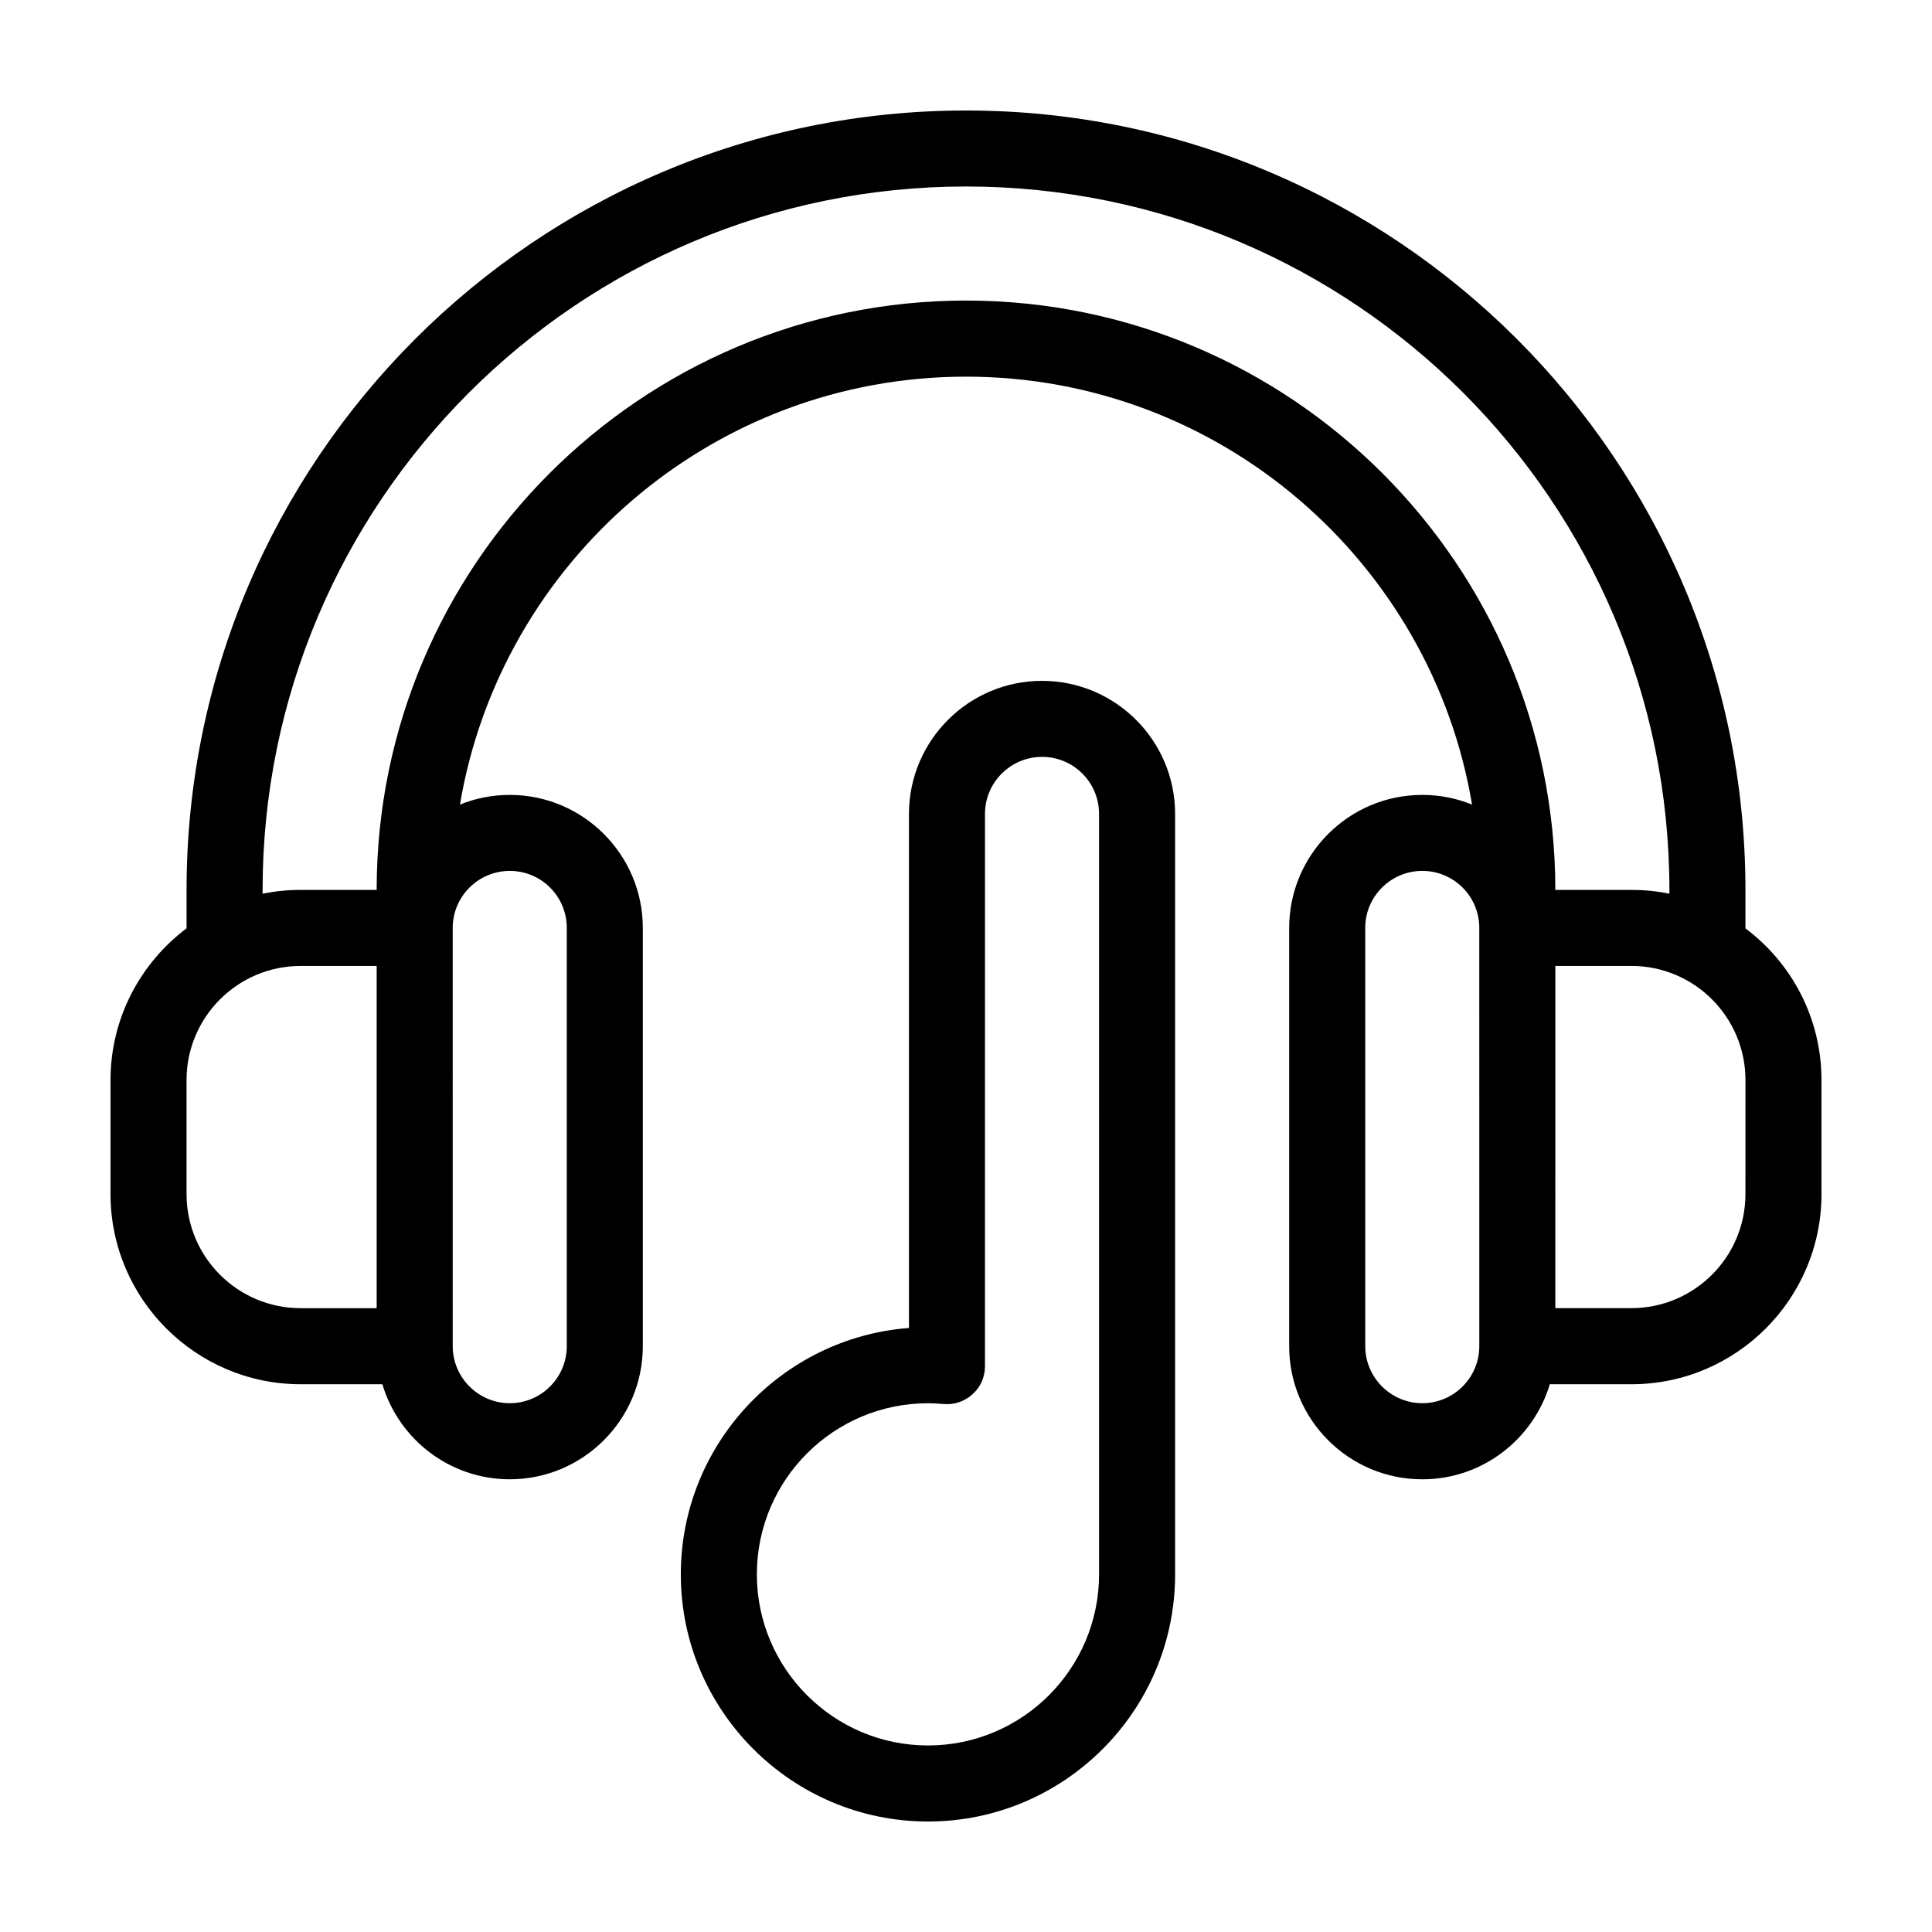
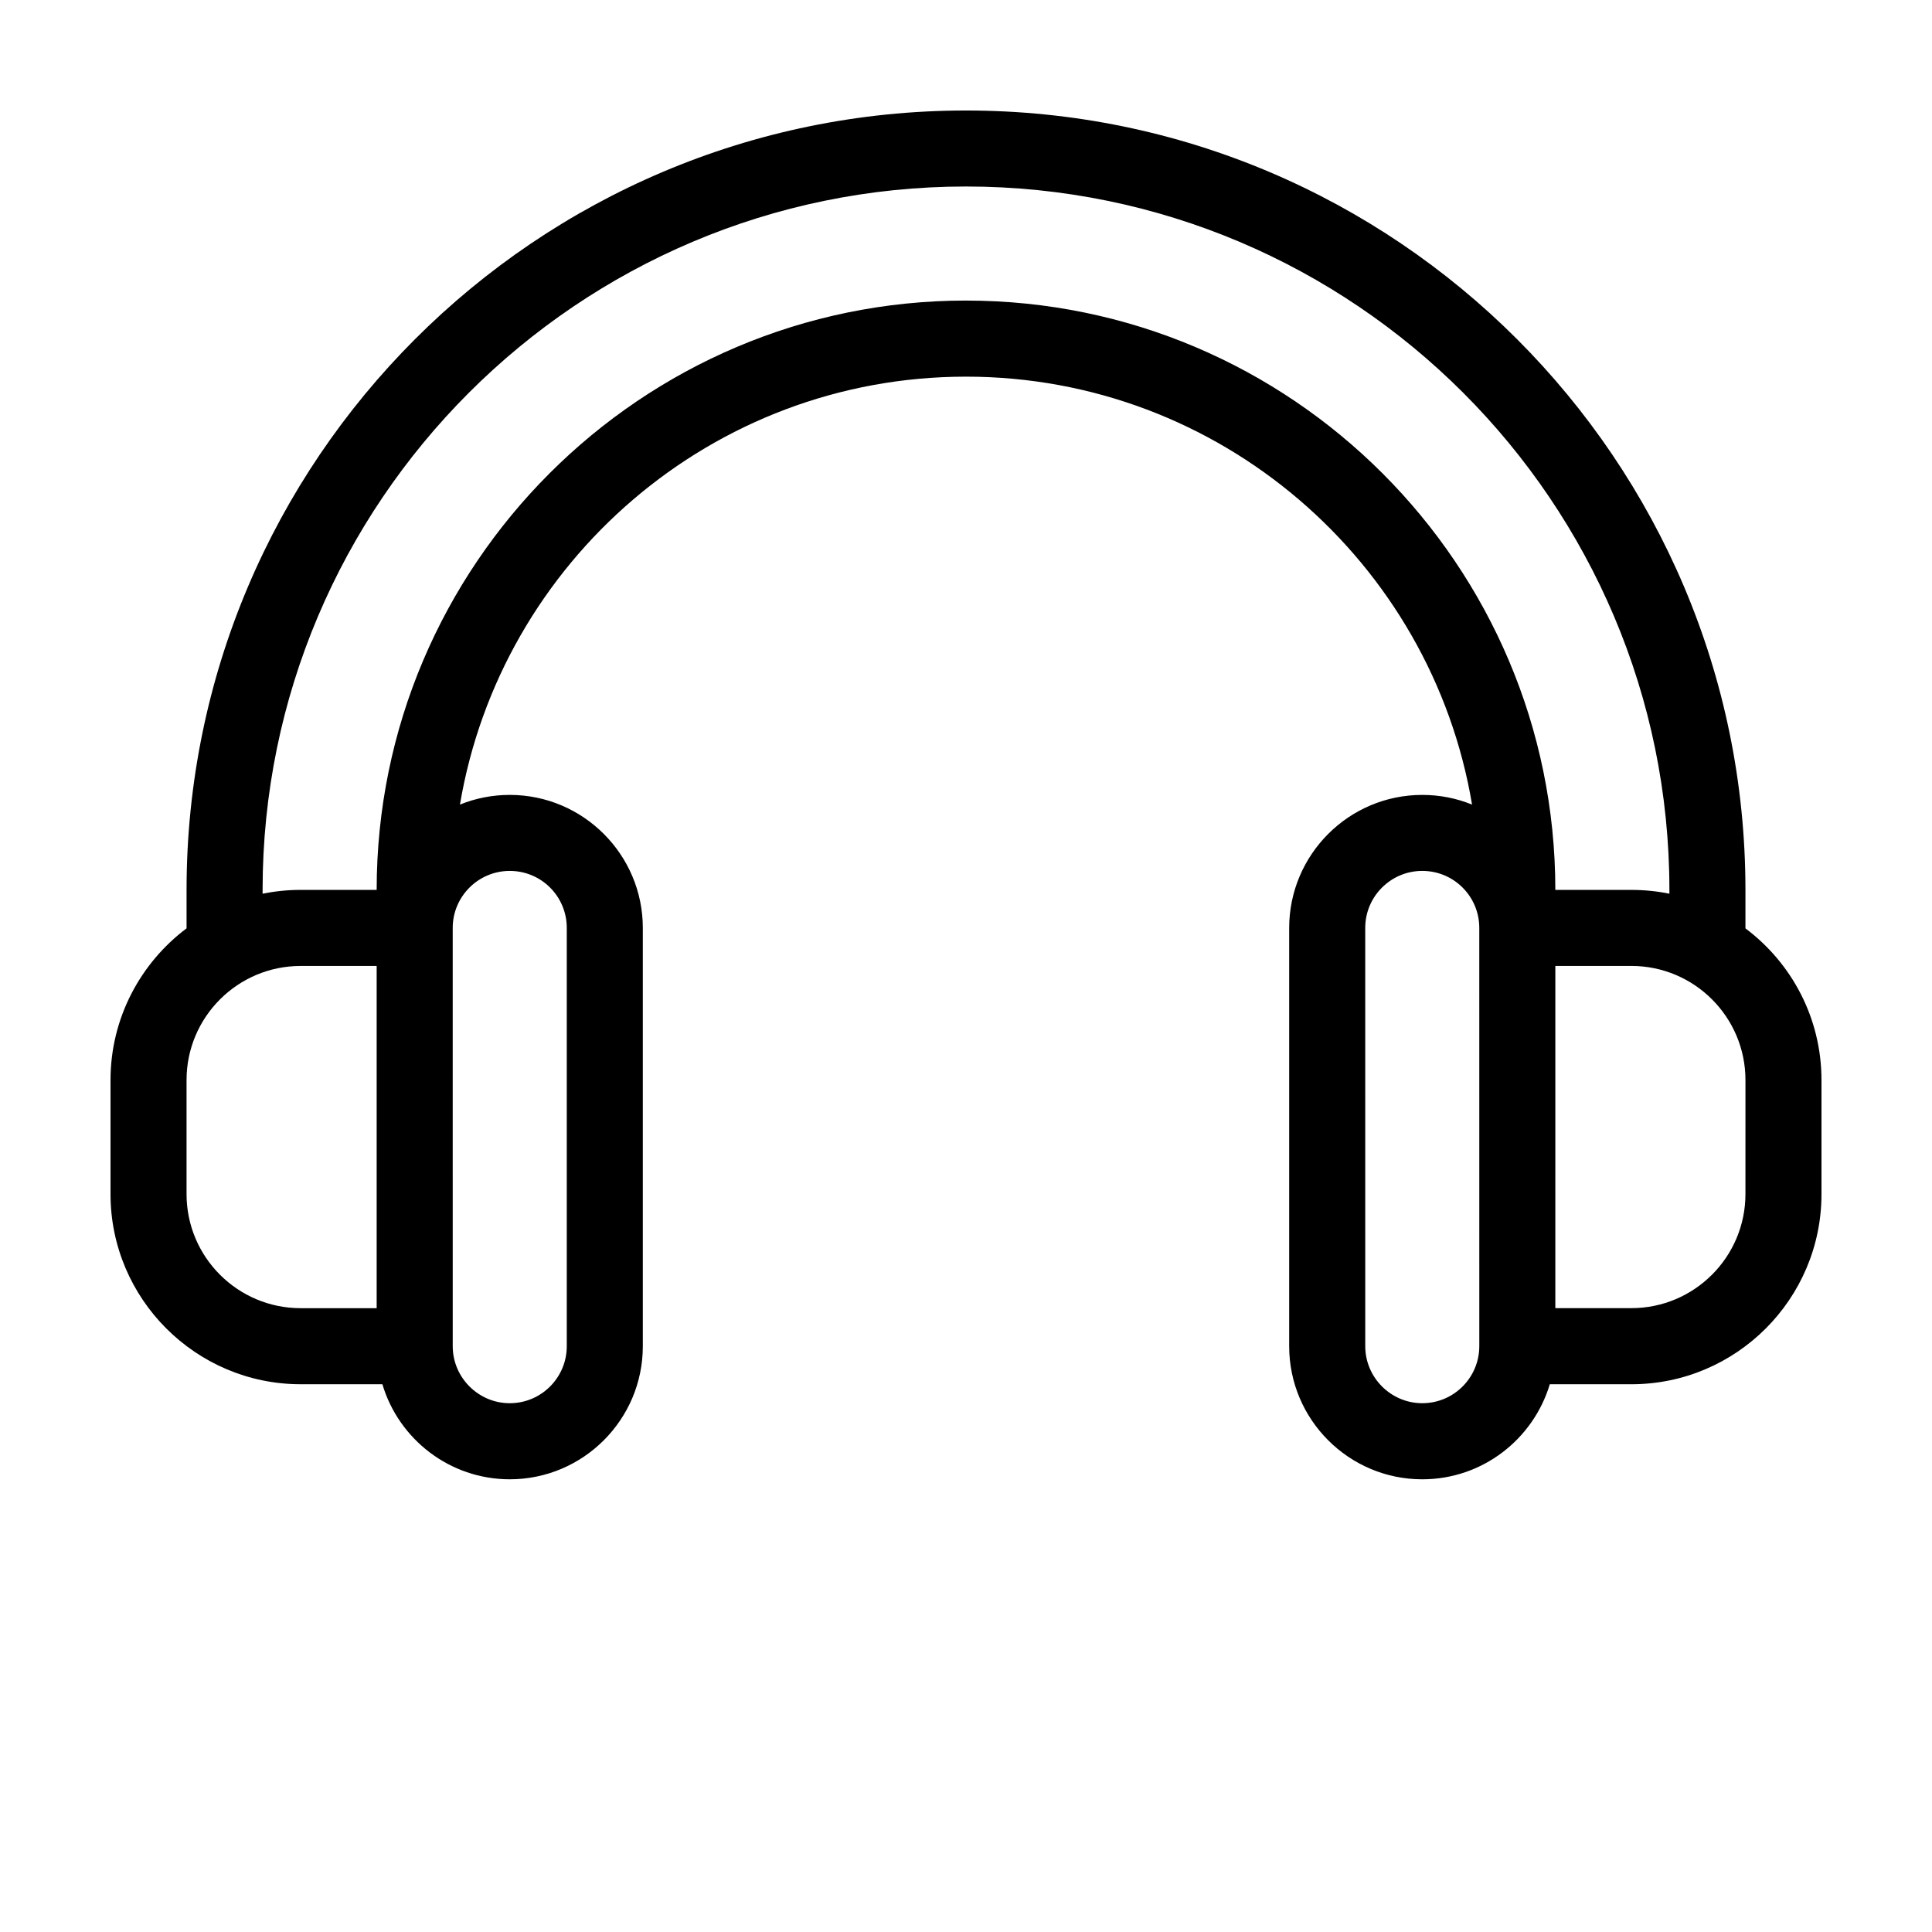
<svg xmlns="http://www.w3.org/2000/svg" fill="#000000" width="800px" height="800px" version="1.1" viewBox="144 144 512 512">
  <g>
-     <path d="m420.15 324.43c-19.445 0-35.266 15.82-35.266 35.266v136.23c-33.758 2.57-60.461 30.887-60.461 65.297 0 36.125 29.422 65.496 65.496 65.496 36.125 0 65.496-29.371 65.496-65.496v-201.52c0-19.449-15.82-35.27-35.266-35.27zm15.113 236.79c0 24.988-20.305 45.344-45.344 45.344-24.988 0-45.344-20.355-45.344-45.344 0-25.039 20.355-45.344 45.344-45.344 1.41 0 2.769 0.102 4.18 0.203 2.769 0.25 5.594-0.707 7.656-2.621 2.117-1.863 3.273-4.586 3.273-7.406l0.004-146.36c0-8.363 6.801-15.113 15.113-15.113 8.363 0 15.113 6.75 15.113 15.113 0.004 0 0.004 201.52 0.004 201.52z" />
    <path d="m606.56 390.02v-10.176c0-113.91-92.648-206.56-206.56-206.56-113.86 0-206.56 92.648-206.56 206.56v10.176c-12.191 9.168-20.152 23.781-20.152 40.203v30.23c0 27.762 22.621 50.383 50.383 50.383h21.664c4.332 14.559 17.836 25.191 33.754 25.191 19.445 0 35.266-15.82 35.266-35.266v-110.84c0-19.445-15.82-35.266-35.266-35.266-4.637 0-9.117 0.906-13.199 2.57 10.828-64.289 66.805-113.41 134.11-113.41s123.33 49.121 134.11 113.41c-4.082-1.66-8.516-2.566-13.199-2.566-19.445 0-35.266 15.82-35.266 35.266v110.84c0 19.445 15.82 35.266 35.266 35.266 15.973 0 29.422-10.629 33.805-25.191h21.613c27.809 0 50.383-22.621 50.383-50.383v-30.23c-0.004-16.418-7.91-31.031-20.156-40.199zm-362.74 100.66h-20.152c-16.676 0-30.23-13.551-30.23-30.23v-30.23c0-16.676 13.551-30.23 30.23-30.23h20.152zm35.27-115.88c8.363 0 15.113 6.75 15.113 15.113v110.84c0 8.312-6.75 15.113-15.113 15.113-8.312 0-15.113-6.801-15.113-15.113l-0.004-110.84c0-8.363 6.801-15.113 15.117-15.113zm256.94 125.95c0 8.312-6.75 15.113-15.113 15.113-8.312 0-15.113-6.801-15.113-15.113l-0.004-110.84c0-8.363 6.801-15.113 15.113-15.113 8.363 0 15.113 6.75 15.113 15.113zm-136.03-277.1c-86.102 0-156.18 70.078-156.18 156.18h-20.152c-3.426 0-6.801 0.352-10.078 1.008v-1.004c0-102.78 83.633-186.41 186.41-186.41 102.83 0 186.41 83.633 186.41 186.41v1.008c-3.223-0.656-6.602-1.008-10.078-1.008h-20.152c0-86.102-70.031-156.18-156.18-156.18zm206.56 236.79c0 16.676-13.551 30.23-30.23 30.23h-20.152l0.004-90.688h20.152c16.676 0 30.23 13.551 30.23 30.23z" />
  </g>
</svg>